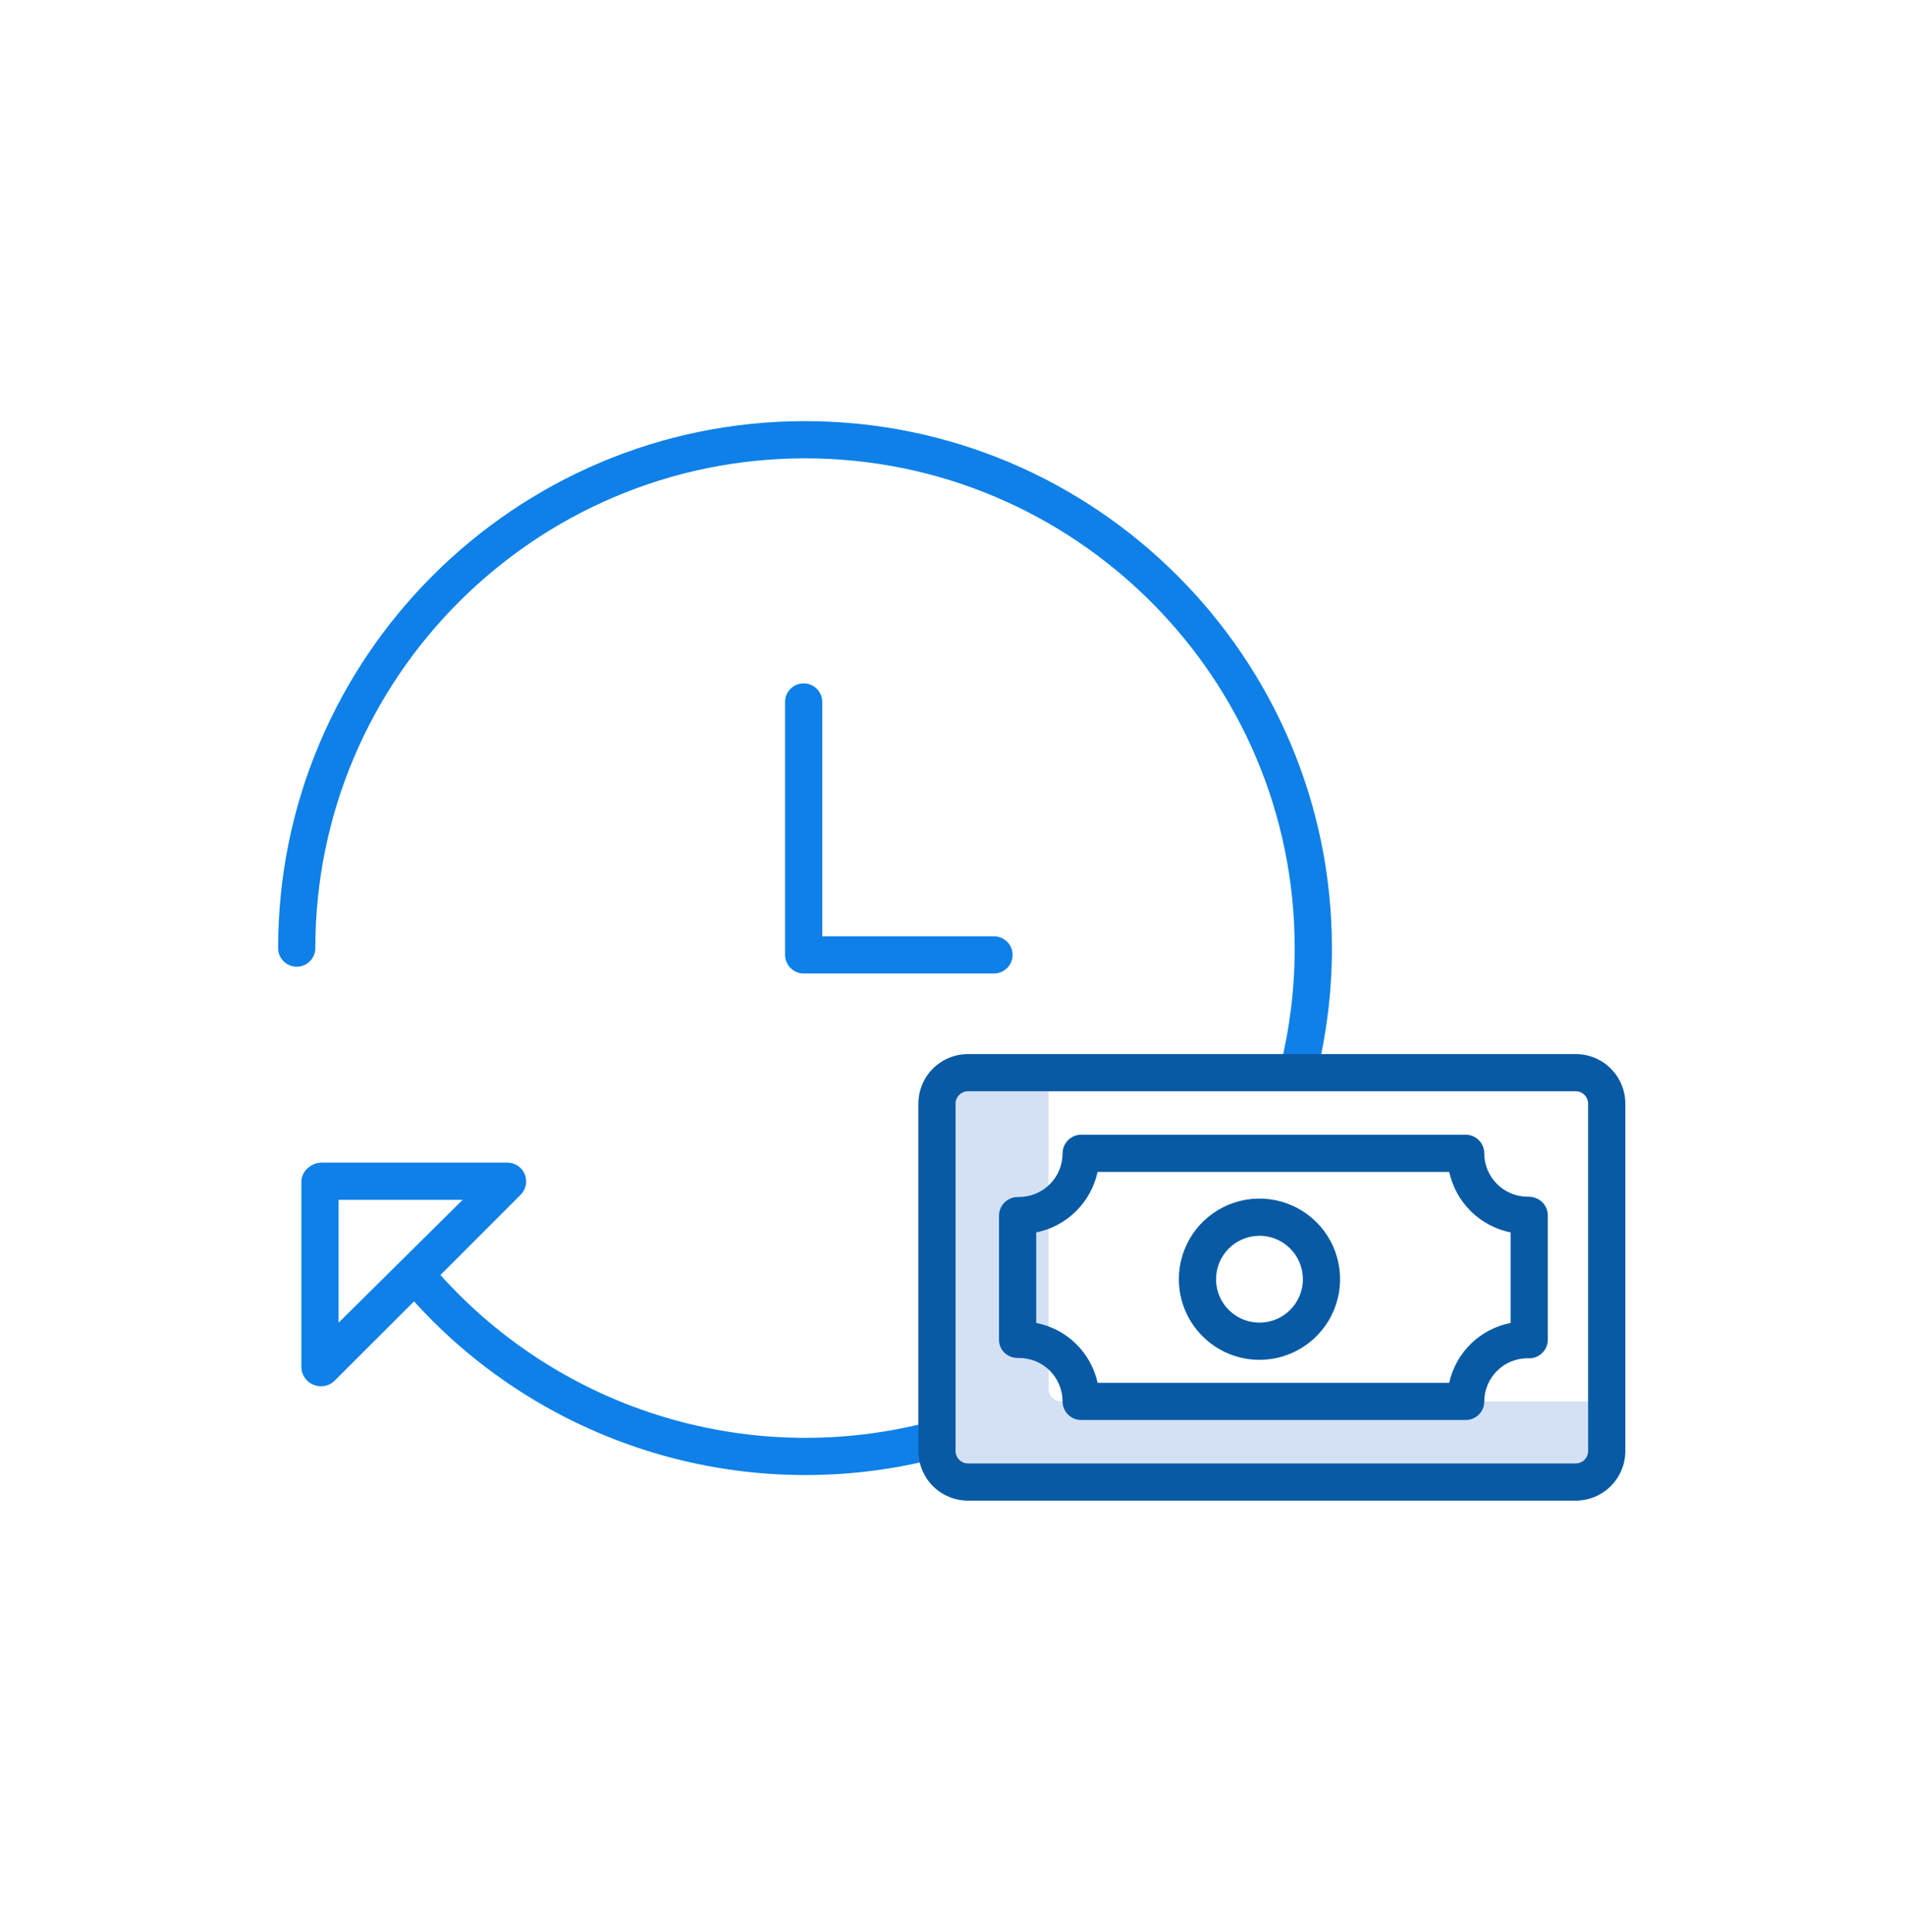
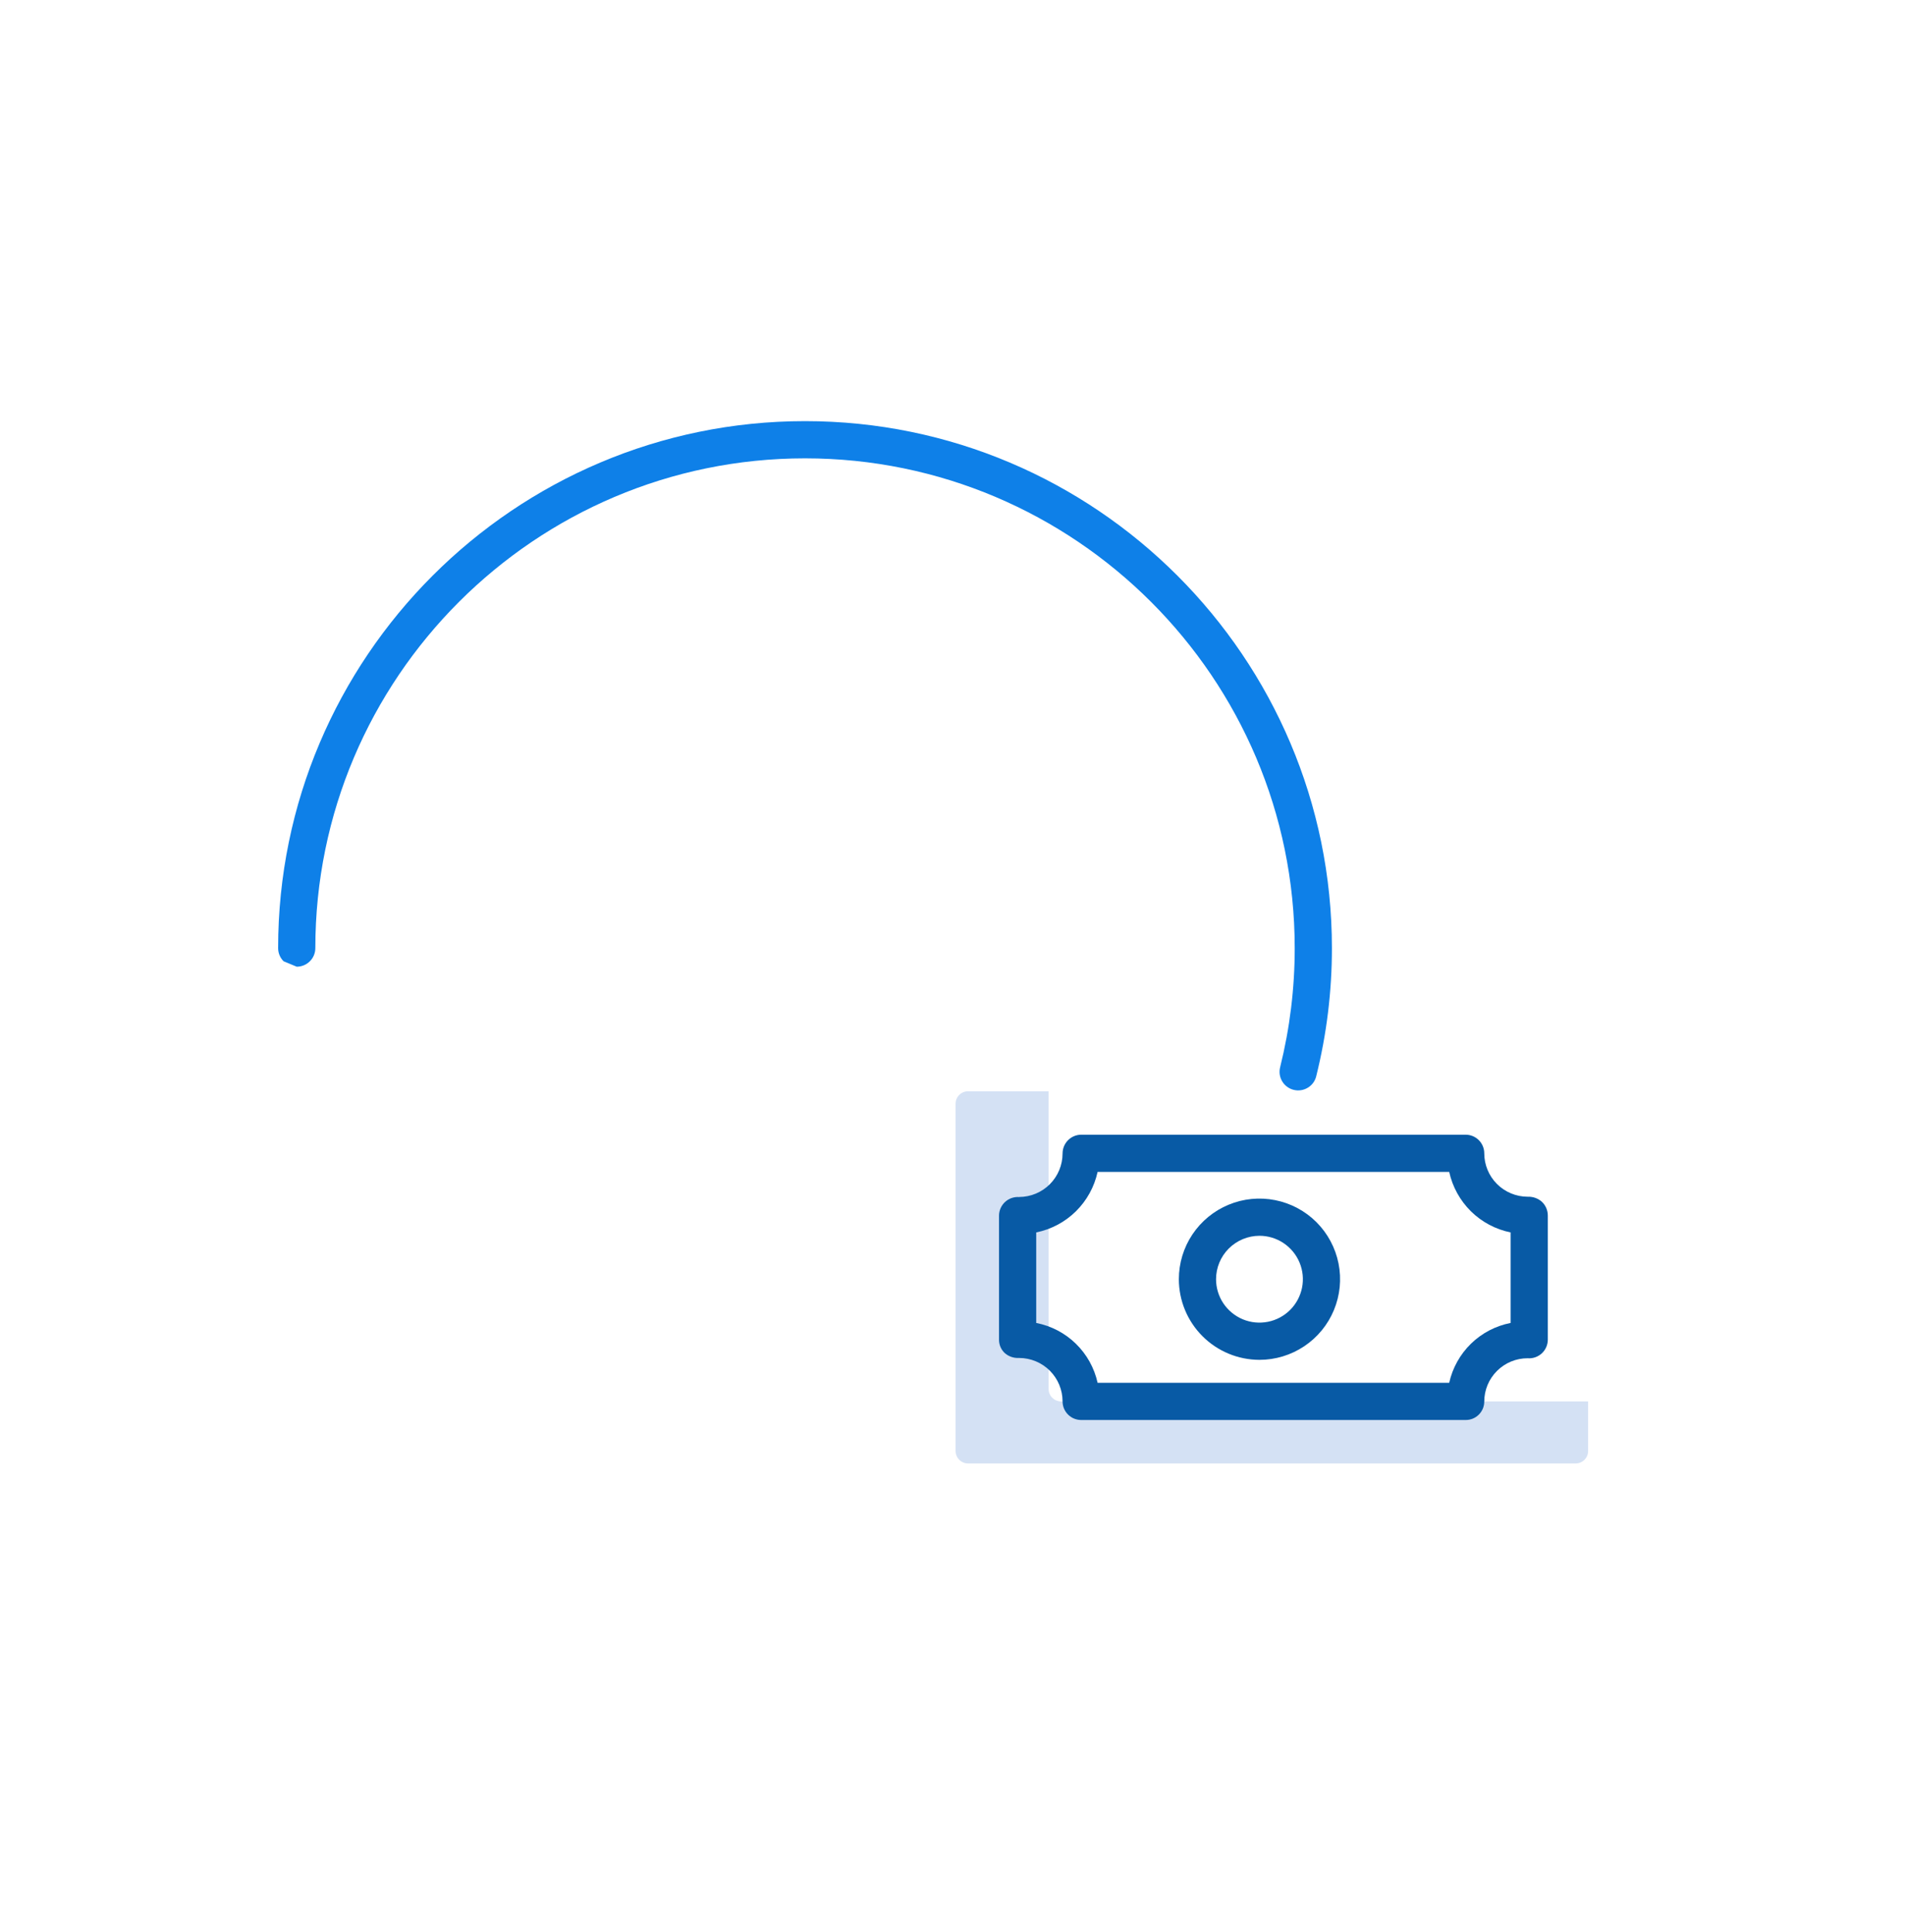
<svg xmlns="http://www.w3.org/2000/svg" width="72" height="73" viewBox="0 0 72 73" fill="none">
  <path d="M40.102 52.957C39.977 52.957 39.858 52.908 39.77 52.82C39.682 52.732 39.633 52.613 39.633 52.488V41.238H36.586C36.462 41.238 36.342 41.288 36.255 41.376C36.167 41.464 36.117 41.583 36.117 41.707V54.832C36.117 54.956 36.167 55.076 36.255 55.163C36.342 55.251 36.462 55.301 36.586 55.301H59.555C59.679 55.301 59.798 55.251 59.886 55.163C59.974 55.076 60.023 54.956 60.023 54.832V52.957H40.102Z" fill="#D4E1F4" />
  <path d="M38.504 51.316H38.52C38.955 51.317 39.371 51.49 39.679 51.797C39.987 52.105 40.16 52.522 40.16 52.957C40.16 53.144 40.234 53.322 40.366 53.454C40.498 53.586 40.677 53.66 40.863 53.66H55.395C55.486 53.661 55.578 53.643 55.663 53.609C55.748 53.574 55.826 53.523 55.891 53.458C55.956 53.394 56.008 53.316 56.044 53.232C56.079 53.147 56.097 53.056 56.098 52.964C56.098 52.529 56.271 52.112 56.579 51.806C56.887 51.498 57.304 51.326 57.738 51.327L57.746 51.328C57.842 51.334 57.938 51.321 58.029 51.289C58.12 51.257 58.203 51.206 58.274 51.141C58.345 51.075 58.401 50.996 58.44 50.908C58.479 50.819 58.499 50.724 58.5 50.628V45.938C58.5 45.84 58.481 45.744 58.443 45.654C58.405 45.565 58.349 45.484 58.279 45.417C58.135 45.287 57.946 45.218 57.753 45.223H57.738C57.303 45.222 56.886 45.049 56.579 44.742C56.271 44.434 56.098 44.017 56.098 43.582C56.098 43.396 56.024 43.217 55.892 43.085C55.76 42.953 55.581 42.879 55.395 42.879H40.863C40.676 42.88 40.497 42.956 40.365 43.089C40.234 43.222 40.16 43.401 40.16 43.589C40.16 44.024 39.987 44.441 39.679 44.75C39.372 45.058 38.955 45.231 38.52 45.233L38.515 45.235C38.418 45.228 38.321 45.242 38.23 45.274C38.139 45.306 38.055 45.357 37.984 45.423C37.913 45.489 37.857 45.569 37.818 45.657C37.779 45.746 37.758 45.841 37.758 45.938V50.628C37.758 50.723 37.777 50.817 37.815 50.904C37.853 50.992 37.909 51.07 37.979 51.134C38.124 51.26 38.312 51.325 38.504 51.316ZM39.164 46.572C39.731 46.457 40.252 46.18 40.664 45.774C41.076 45.367 41.361 44.85 41.484 44.285H54.773C54.897 44.85 55.182 45.367 55.594 45.774C56.006 46.18 56.527 46.457 57.094 46.572V49.993C56.529 50.103 56.008 50.375 55.596 50.777C55.184 51.179 54.898 51.692 54.773 52.254H41.484C41.36 51.692 41.074 51.179 40.662 50.777C40.25 50.375 39.729 50.103 39.164 49.993V46.572Z" fill="#085AA5" />
  <path d="M47.602 51.387C48.204 51.387 48.793 51.208 49.294 50.873C49.795 50.538 50.186 50.063 50.416 49.506C50.647 48.949 50.708 48.337 50.59 47.745C50.472 47.154 50.182 46.611 49.756 46.185C49.33 45.759 48.787 45.469 48.196 45.352C47.605 45.234 46.992 45.294 46.436 45.525C45.879 45.755 45.403 46.146 45.068 46.647C44.733 47.148 44.555 47.737 44.555 48.34C44.556 49.148 44.877 49.922 45.448 50.493C46.019 51.065 46.794 51.386 47.602 51.387ZM47.602 46.699C47.926 46.699 48.243 46.795 48.513 46.976C48.783 47.156 48.993 47.412 49.117 47.712C49.242 48.012 49.274 48.342 49.211 48.66C49.147 48.978 48.991 49.27 48.762 49.5C48.532 49.729 48.24 49.886 47.922 49.949C47.603 50.012 47.273 49.98 46.974 49.856C46.674 49.731 46.418 49.521 46.237 49.251C46.057 48.981 45.961 48.664 45.961 48.34C45.961 47.905 46.134 47.488 46.442 47.18C46.75 46.873 47.167 46.7 47.602 46.699Z" fill="#085AA5" />
-   <path d="M11.215 36.531C11.401 36.531 11.58 36.457 11.712 36.325C11.844 36.194 11.918 36.015 11.918 35.828C11.918 25.623 20.221 17.32 30.426 17.32C40.631 17.32 48.934 25.623 48.934 35.828C48.935 37.344 48.75 38.854 48.384 40.325C48.361 40.415 48.355 40.509 48.368 40.601C48.381 40.693 48.412 40.781 48.46 40.861C48.507 40.941 48.57 41.011 48.645 41.066C48.719 41.122 48.804 41.162 48.894 41.184C48.984 41.207 49.078 41.211 49.17 41.197C49.262 41.184 49.35 41.151 49.429 41.103C49.509 41.055 49.578 40.992 49.633 40.917C49.687 40.842 49.727 40.756 49.748 40.666C50.142 39.084 50.341 37.459 50.34 35.828C50.34 24.848 41.407 15.914 30.426 15.914C19.445 15.914 10.512 24.848 10.512 35.828C10.512 36.015 10.586 36.194 10.718 36.325C10.85 36.457 11.028 36.531 11.215 36.531Z" fill="#0E80E8" />
-   <path d="M30.375 25.824C30.189 25.824 30.01 25.898 29.878 26.03C29.746 26.162 29.672 26.341 29.672 26.527V36.097C29.677 36.284 29.755 36.461 29.89 36.591C30.026 36.72 30.207 36.791 30.394 36.787H37.568C37.754 36.787 37.933 36.713 38.065 36.581C38.197 36.449 38.271 36.27 38.271 36.084C38.271 35.897 38.197 35.718 38.065 35.587C37.933 35.455 37.754 35.381 37.568 35.381H31.078V26.527C31.078 26.341 31.004 26.162 30.872 26.03C30.74 25.898 30.561 25.824 30.375 25.824Z" fill="#0E80E8" />
-   <path d="M19.833 44.374C19.78 44.245 19.691 44.134 19.575 44.056C19.459 43.977 19.323 43.935 19.184 43.934H12.152C11.764 43.934 11.391 44.262 11.391 44.65V51.681C11.397 51.823 11.444 51.96 11.526 52.075C11.608 52.19 11.722 52.279 11.854 52.331C11.944 52.366 12.04 52.385 12.138 52.385C12.326 52.385 12.508 52.311 12.642 52.179L15.648 49.177C18.101 51.888 21.253 53.873 24.758 54.914C28.263 55.956 31.987 56.014 35.523 55.082C35.614 55.06 35.7 55.02 35.775 54.965C35.851 54.91 35.915 54.84 35.963 54.759C36.011 54.679 36.043 54.59 36.056 54.497C36.069 54.404 36.063 54.309 36.04 54.219C36.016 54.128 35.974 54.043 35.917 53.969C35.859 53.895 35.788 53.833 35.706 53.786C35.625 53.74 35.535 53.711 35.442 53.7C35.349 53.689 35.254 53.697 35.164 53.723C31.867 54.592 28.393 54.534 25.126 53.556C21.859 52.579 18.925 50.719 16.647 48.181L19.681 45.144C19.779 45.045 19.846 44.919 19.873 44.782C19.9 44.645 19.886 44.503 19.833 44.374ZM12.797 49.984V45.34H17.486L12.797 49.984Z" fill="#0E80E8" />
-   <path d="M61.43 41.707C61.43 41.21 61.232 40.733 60.88 40.381C60.529 40.03 60.052 39.832 59.555 39.832H36.586C36.089 39.832 35.612 40.03 35.26 40.381C34.908 40.733 34.711 41.21 34.711 41.707V54.832C34.711 55.329 34.908 55.806 35.26 56.158C35.612 56.51 36.089 56.707 36.586 56.707H59.555C60.052 56.707 60.529 56.51 60.88 56.158C61.232 55.806 61.43 55.329 61.43 54.832V41.707ZM60.023 54.832C60.023 54.956 59.974 55.076 59.886 55.163C59.798 55.251 59.679 55.301 59.555 55.301H36.586C36.462 55.301 36.342 55.251 36.255 55.163C36.167 55.076 36.117 54.956 36.117 54.832V41.707C36.117 41.583 36.167 41.464 36.255 41.376C36.342 41.288 36.462 41.238 36.586 41.238H59.555C59.679 41.238 59.798 41.288 59.886 41.376C59.974 41.464 60.023 41.583 60.023 41.707V54.832Z" fill="#085AA5" />
+   <path d="M11.215 36.531C11.401 36.531 11.58 36.457 11.712 36.325C11.844 36.194 11.918 36.015 11.918 35.828C11.918 25.623 20.221 17.32 30.426 17.32C40.631 17.32 48.934 25.623 48.934 35.828C48.935 37.344 48.75 38.854 48.384 40.325C48.361 40.415 48.355 40.509 48.368 40.601C48.381 40.693 48.412 40.781 48.46 40.861C48.507 40.941 48.57 41.011 48.645 41.066C48.719 41.122 48.804 41.162 48.894 41.184C48.984 41.207 49.078 41.211 49.17 41.197C49.262 41.184 49.35 41.151 49.429 41.103C49.509 41.055 49.578 40.992 49.633 40.917C49.687 40.842 49.727 40.756 49.748 40.666C50.142 39.084 50.341 37.459 50.34 35.828C50.34 24.848 41.407 15.914 30.426 15.914C19.445 15.914 10.512 24.848 10.512 35.828C10.512 36.015 10.586 36.194 10.718 36.325Z" fill="#0E80E8" />
</svg>